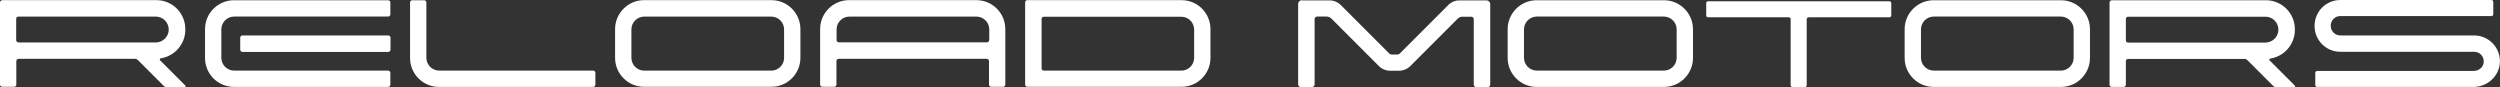
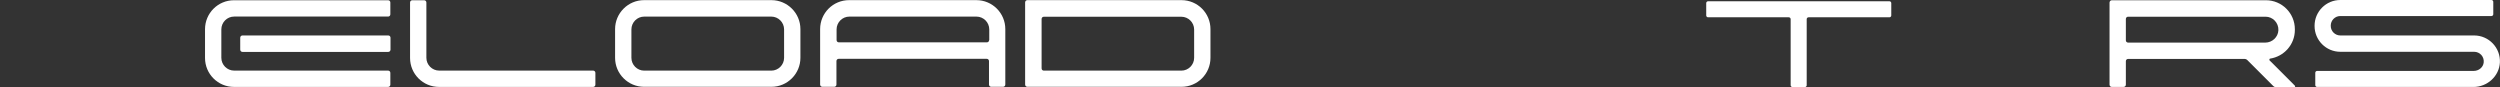
<svg xmlns="http://www.w3.org/2000/svg" width="344" height="12" viewBox="0 0 344 12" fill="none">
  <rect x="0" y="0" width="344" height="12" fill="#333333" stroke="none" />
  <path d="M28.211 4.022V7.972C28.211 10.18 29.993 11.961 32.2 11.961H53.403C53.577 11.961 53.712 11.825 53.712 11.651V10.025C53.712 9.85 53.577 9.715 53.403 9.715H32.219C31.251 9.715 30.457 8.921 30.457 7.953V4.041C30.457 3.073 31.251 2.279 32.219 2.279H53.403C53.577 2.279 53.712 2.144 53.712 1.97V0.343C53.712 0.169 53.577 0.033 53.403 0.033H32.2C29.993 0.033 28.211 1.815 28.211 4.022Z" fill="white" />
  <path d="M53.425 4.878H33.364C33.193 4.878 33.055 5.017 33.055 5.188V6.834C33.055 7.005 33.193 7.143 33.364 7.143H53.425C53.596 7.143 53.734 7.005 53.734 6.834V5.188C53.734 5.017 53.596 4.878 53.425 4.878Z" fill="white" />
  <path d="M58.67 7.953V0.343C58.67 0.169 58.535 0.033 58.361 0.033H56.734C56.56 0.033 56.424 0.169 56.424 0.343V7.972C56.424 10.18 58.206 11.961 60.413 11.961H81.616C81.79 11.961 81.926 11.825 81.926 11.651V10.025C81.926 9.85 81.79 9.715 81.616 9.715H60.433C59.464 9.715 58.67 8.921 58.67 7.953Z" fill="white" />
-   <path d="M21.996 8.248C21.996 8.248 21.977 8.054 22.074 8.035C24.01 7.744 25.501 6.099 25.501 4.085V4.007C25.501 1.8 23.72 0.019 21.512 0.019H0.329C0.136 0.019 0 0.173 0 0.348V11.636C0 11.811 0.136 11.946 0.31 11.946H1.936C2.111 11.946 2.246 11.811 2.246 11.636V8.403C2.246 8.229 2.382 8.093 2.556 8.093H18.569C18.724 8.093 18.86 8.151 18.976 8.267L22.519 11.811C22.635 11.927 22.771 11.985 22.926 11.985H25.424C25.54 11.985 25.579 11.849 25.501 11.772L21.996 8.267V8.248ZM2.537 5.827C2.362 5.827 2.227 5.692 2.227 5.518V2.594C2.227 2.42 2.362 2.284 2.537 2.284H21.454C22.442 2.284 23.255 3.117 23.216 4.143C23.178 5.092 22.364 5.847 21.416 5.847H2.537V5.827Z" fill="white" />
  <path d="M106.148 0.019H88.624C86.417 0.019 84.636 1.819 84.636 4.007V7.957C84.636 10.165 86.436 11.946 88.624 11.946H106.148C108.356 11.946 110.137 10.145 110.137 7.957V4.007C110.137 1.8 108.336 0.019 106.148 0.019ZM107.891 7.957C107.891 8.926 107.097 9.719 106.129 9.719H88.644C87.676 9.719 86.882 8.926 86.882 7.957V4.046C86.882 3.078 87.676 2.284 88.644 2.284H106.129C107.097 2.284 107.891 3.078 107.891 4.046V7.957Z" fill="white" />
  <path d="M162.571 0.019H141.368C141.194 0.019 141.058 0.154 141.058 0.328V11.636C141.058 11.811 141.194 11.946 141.368 11.946H162.571C164.778 11.946 166.56 10.165 166.56 7.957V4.007C166.56 1.8 164.778 0.019 162.571 0.019ZM164.313 7.957C164.313 8.926 163.52 9.719 162.551 9.719H143.634C143.459 9.719 143.324 9.584 143.324 9.41V2.613C143.324 2.439 143.459 2.303 143.634 2.303H162.551C163.52 2.303 164.313 3.097 164.313 4.065V7.977V7.957Z" fill="white" />
  <path d="M134.361 0.019H116.838C114.63 0.019 112.849 1.8 112.849 4.007V11.636C112.849 11.811 112.984 11.946 113.159 11.946H114.785C114.959 11.946 115.095 11.811 115.095 11.636V8.403C115.095 8.229 115.231 8.093 115.405 8.093H135.775C135.949 8.093 136.085 8.229 136.085 8.403V11.636C136.085 11.811 136.22 11.946 136.394 11.946H138.021C138.195 11.946 138.331 11.811 138.331 11.636V4.007C138.331 1.8 136.549 0.019 134.342 0.019H134.361ZM136.104 5.518C136.104 5.692 135.968 5.827 135.794 5.827H115.424C115.25 5.827 115.114 5.692 115.114 5.518V4.046C115.114 3.078 115.908 2.284 116.876 2.284H134.361C135.329 2.284 136.123 3.078 136.123 4.046V5.518H136.104Z" fill="white" />
  <path d="M315.773 4.099V4.022C315.773 1.815 313.991 0.033 311.784 0.033H290.601C290.407 0.033 290.272 0.188 290.272 0.362V11.651C290.272 11.825 290.407 11.961 290.581 11.961H292.208C292.382 11.961 292.518 11.825 292.518 11.651V8.417C292.518 8.243 292.653 8.108 292.828 8.108H308.841C308.996 8.108 309.131 8.166 309.247 8.282L312.791 11.825C312.907 11.941 313.043 12 313.197 12H315.695C315.812 12 315.85 11.864 315.773 11.787L312.268 8.282C312.268 8.282 312.249 8.088 312.346 8.069C314.282 7.778 315.773 6.133 315.773 4.119V4.099ZM292.518 2.608C292.518 2.434 292.653 2.299 292.828 2.299H311.745C312.733 2.299 313.546 3.131 313.507 4.158C313.469 5.106 312.655 5.861 311.707 5.861H292.828C292.653 5.861 292.518 5.726 292.518 5.552V2.628V2.608Z" fill="white" />
-   <path d="M228.966 0.033H211.443C209.235 0.033 207.454 1.834 207.454 4.022V7.972C207.454 10.18 209.255 11.961 211.443 11.961H228.966C231.174 11.961 232.955 10.16 232.955 7.972V4.022C232.955 1.815 231.155 0.033 228.966 0.033ZM230.709 4.041V7.953C230.709 8.921 229.915 9.715 228.947 9.715H211.462C210.494 9.715 209.7 8.921 209.7 7.953V4.041C209.7 3.073 210.494 2.279 211.462 2.279H228.947C229.915 2.279 230.709 3.073 230.709 4.041Z" fill="white" />
-   <path d="M283.591 0.033H266.067C263.86 0.033 262.079 1.834 262.079 4.022V7.972C262.079 10.18 263.879 11.961 266.067 11.961H283.591C285.798 11.961 287.58 10.16 287.58 7.972V4.022C287.58 1.815 285.779 0.033 283.591 0.033ZM285.334 4.041V7.953C285.334 8.921 284.54 9.715 283.572 9.715H266.087C265.119 9.715 264.325 8.921 264.325 7.953V4.041C264.325 3.073 265.119 2.279 266.087 2.279H283.572C284.54 2.279 285.334 3.073 285.334 4.041Z" fill="white" />
  <path d="M340.346 11.966H318.833C318.698 11.966 318.582 11.85 318.582 11.715V10.011C318.582 9.875 318.698 9.759 318.833 9.759H340.384C341.081 9.759 341.701 9.256 341.759 8.578C341.837 7.784 341.217 7.126 340.442 7.126H322.028C320.072 7.126 318.485 5.538 318.485 3.582V3.543C318.485 1.588 320.072 0 322.028 0H342.824C342.96 0 343.076 0.116 343.076 0.252V1.956C343.076 2.091 342.96 2.207 342.824 2.207H322.028C321.292 2.207 320.711 2.808 320.711 3.524V3.563C320.711 4.299 321.312 4.879 322.028 4.879H340.442C342.456 4.879 344.083 6.564 343.986 8.597C343.889 10.495 342.243 11.966 340.346 11.966Z" fill="white" />
  <path d="M260.007 0.173H235.028C234.893 0.173 234.776 0.289 234.776 0.425V2.129C234.776 2.264 234.893 2.38 235.028 2.38H246.143C246.278 2.38 246.394 2.496 246.394 2.632V11.733C246.394 11.868 246.511 11.984 246.646 11.984H248.35C248.486 11.984 248.602 11.868 248.602 11.733V2.632C248.602 2.496 248.718 2.38 248.853 2.38H259.987C260.123 2.38 260.239 2.264 260.239 2.129V0.425C260.239 0.289 260.123 0.173 259.987 0.173H260.007Z" fill="white" />
-   <path d="M179.127 0.033C178.856 0.033 178.624 0.266 178.624 0.537V11.612C178.624 11.825 178.798 11.98 178.992 11.98H180.522C180.734 11.98 180.889 11.806 180.889 11.612V2.608C180.889 2.434 181.044 2.279 181.219 2.279H182.555C182.787 2.279 183.019 2.376 183.194 2.55L189.719 9.076C190.145 9.502 190.706 9.734 191.307 9.734H192.488C193.088 9.734 193.65 9.502 194.076 9.076L200.582 2.57C200.756 2.396 200.988 2.299 201.221 2.299H202.46C202.634 2.299 202.789 2.454 202.789 2.628V11.632C202.789 11.845 202.963 12 203.157 12H204.687C204.9 12 205.055 11.825 205.055 11.632V0.556C205.055 0.285 204.822 0.053 204.551 0.053H200.795C200.233 0.053 199.71 0.266 199.304 0.672L197.658 2.318L192.643 7.333C192.527 7.449 192.391 7.507 192.236 7.507H191.539C191.384 7.507 191.229 7.449 191.132 7.333L186.117 2.318L184.472 0.672C184.084 0.285 183.542 0.053 182.981 0.053H179.127V0.033Z" fill="white" />
</svg>